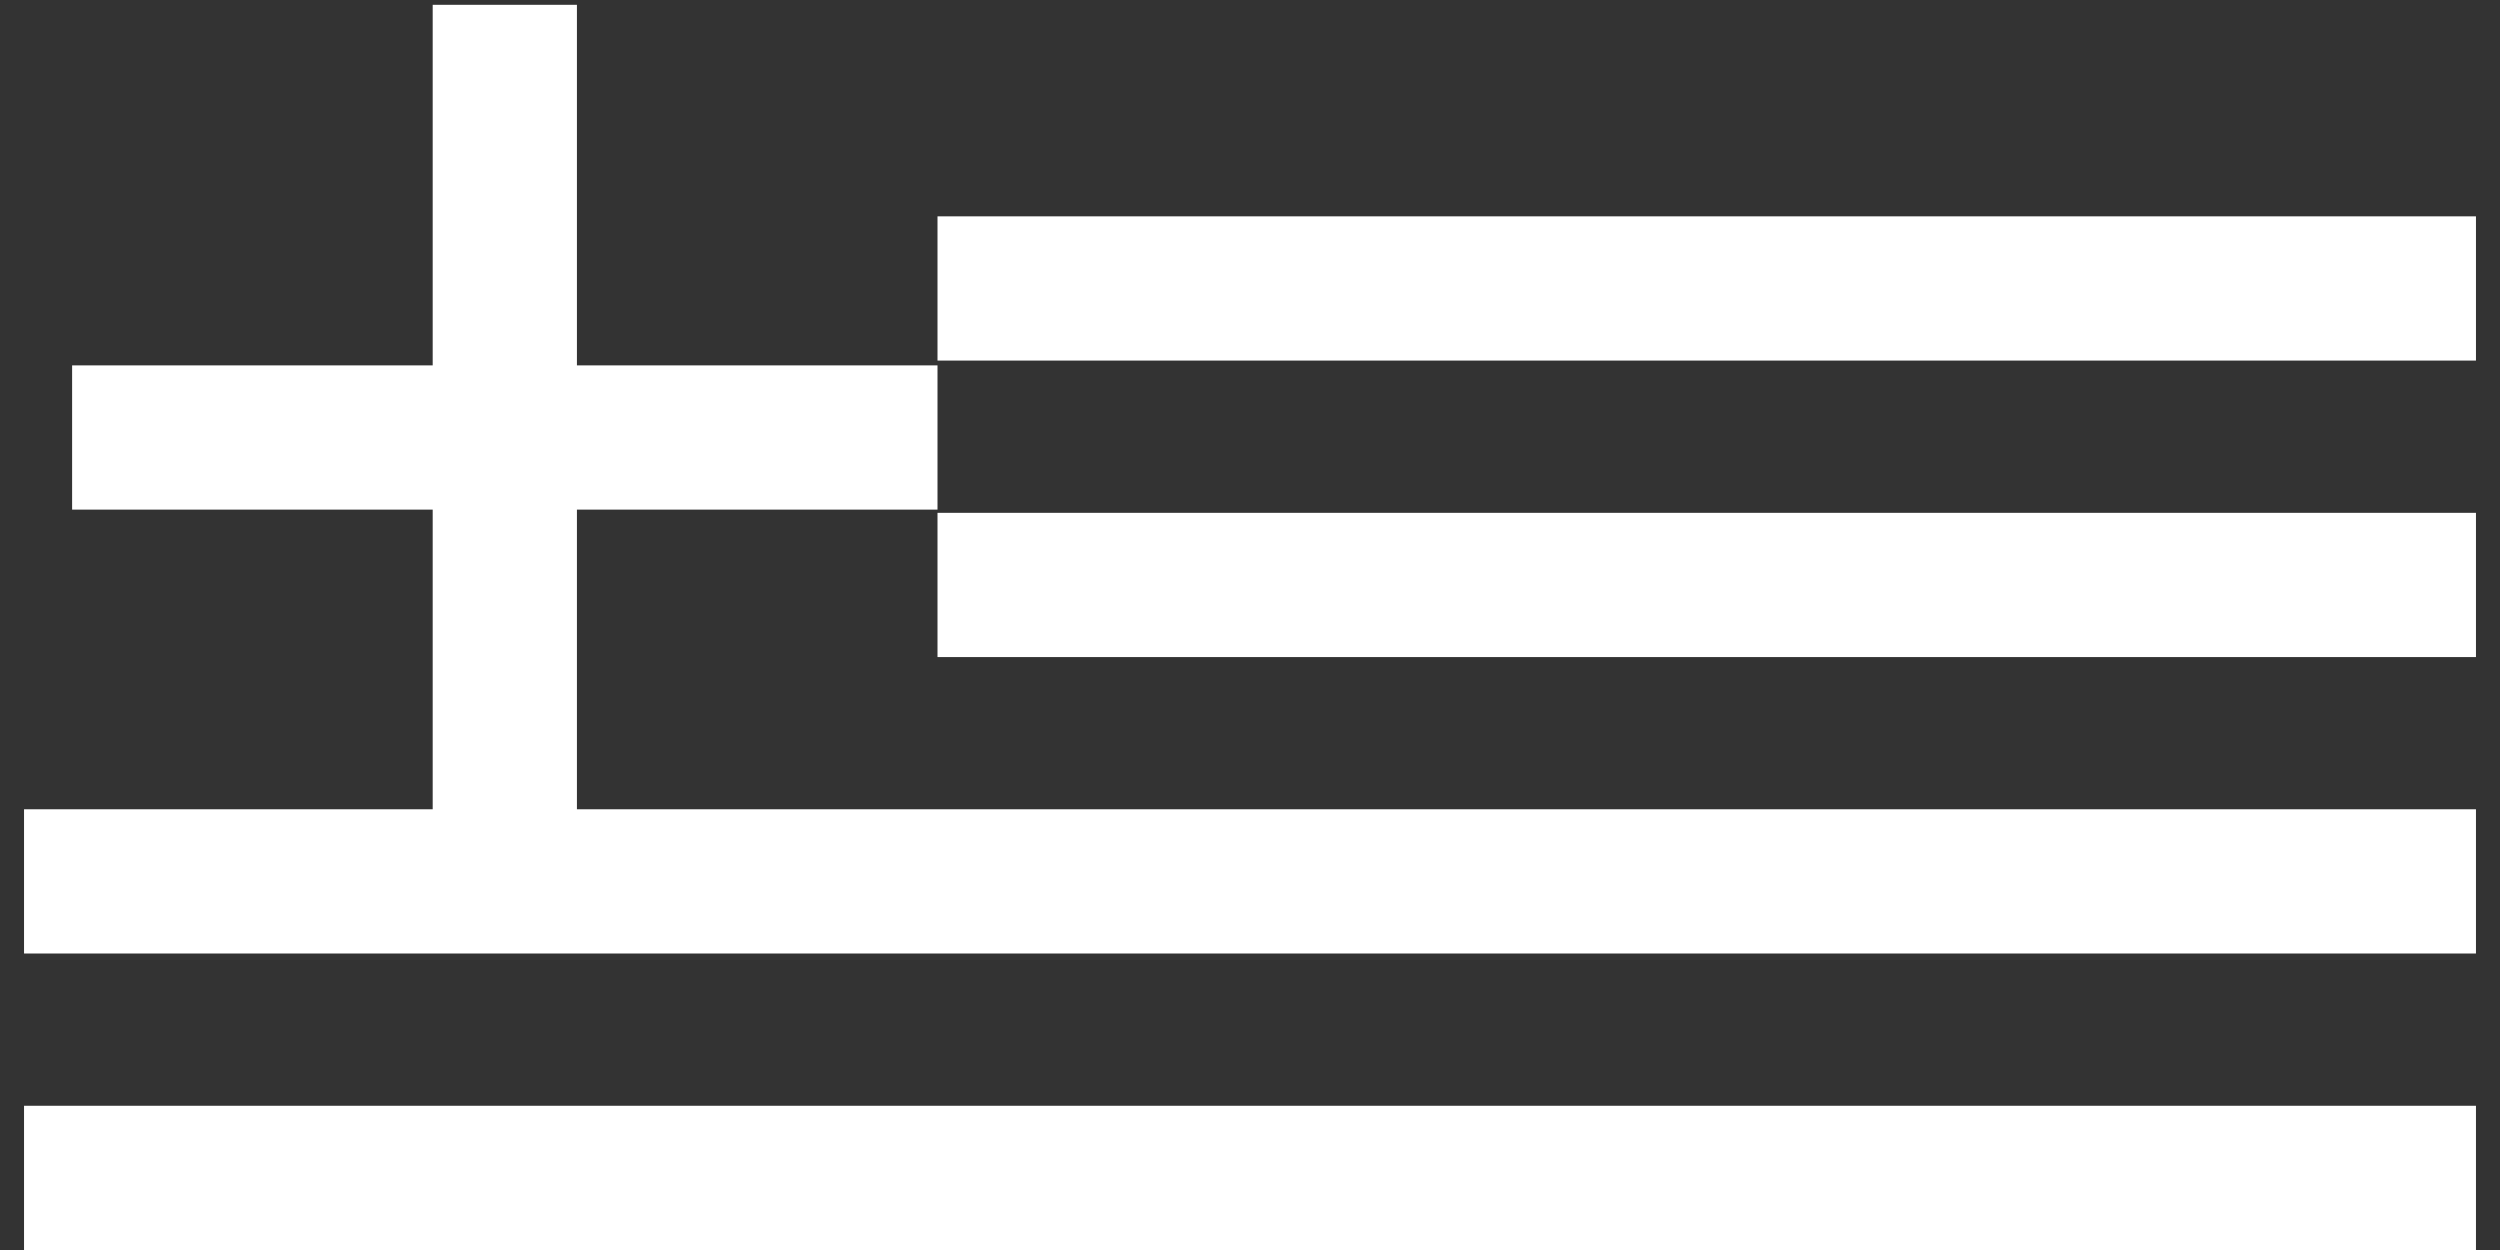
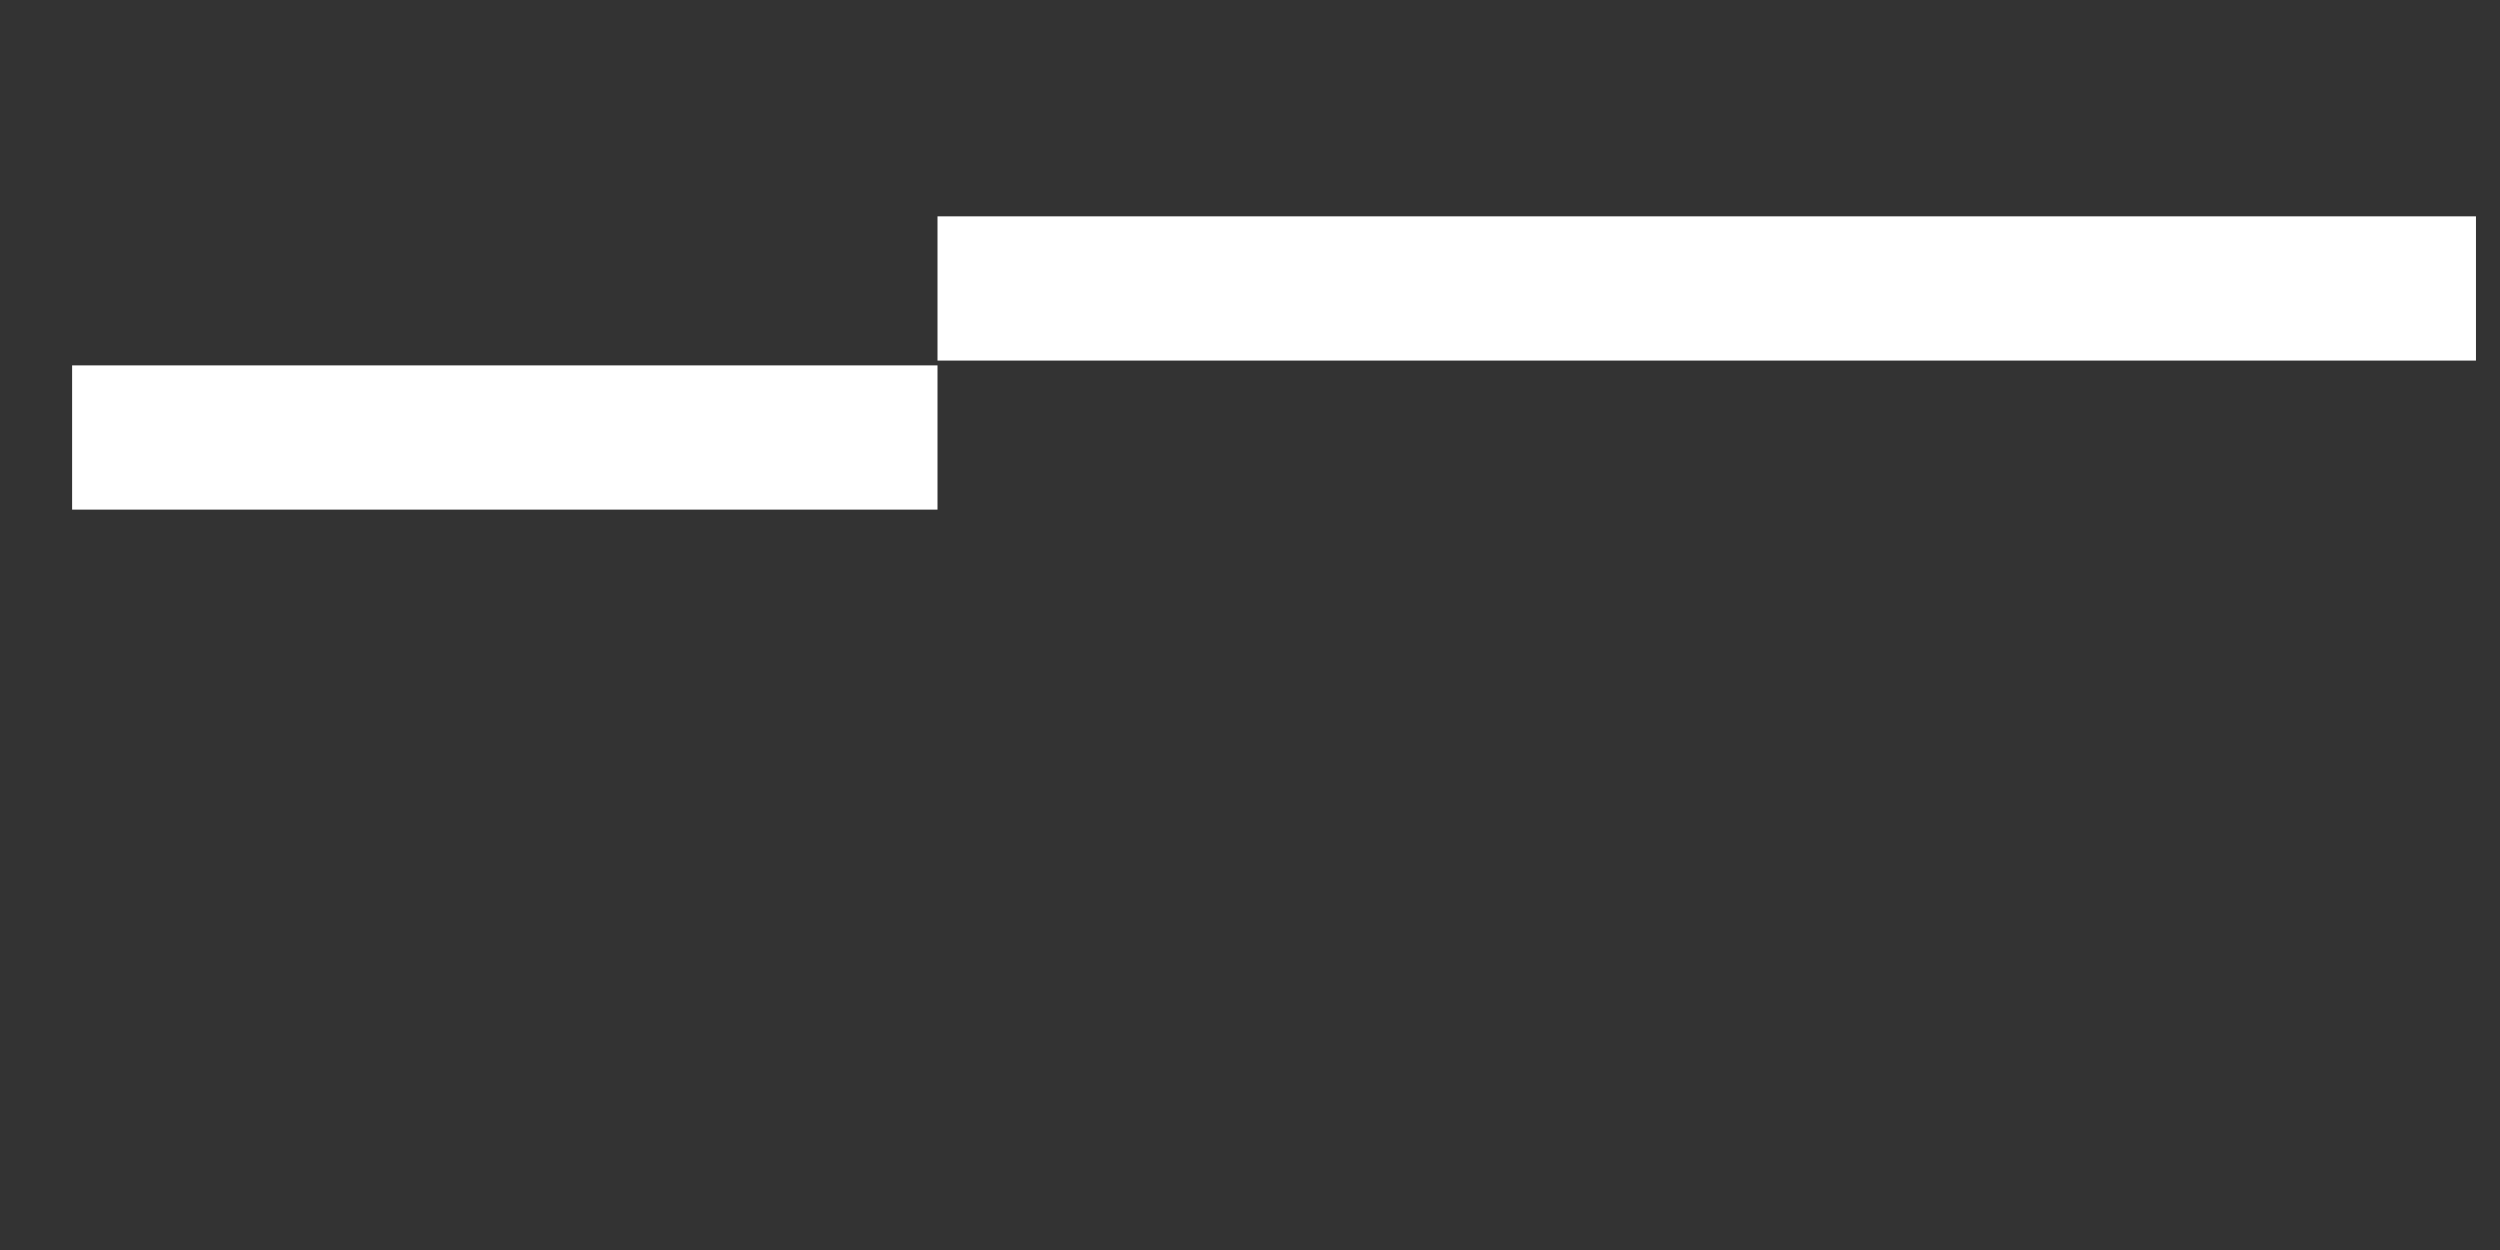
<svg xmlns="http://www.w3.org/2000/svg" width="52px" height="26px" viewBox="0 0 52 26" version="1.1">
  <rect x="0" y="0" width="52" height="26" fill="#333333" stroke="none" />
  <title>Group 26</title>
  <desc>Created with Sketch.</desc>
  <g id="Home" stroke="none" stroke-width="1" fill="none" fill-rule="evenodd">
    <g id="Dining-Out-For-Greece-Home-v02-2" transform="translate(-214, -4421)" fill="#FFFFFF">
      <g id="Group-26" transform="translate(214, 4421)">
        <g id="Group-22" transform="translate(1, 0.1)">
-           <polygon id="Path-Copy" points="8 17 11 17 11 0 8 0" />
          <polygon id="Path-Copy-2" transform="translate(9.5, 9) rotate(-270) translate(-9.5, -9) " points="8 18 11 18 11 0 8 0" />
        </g>
        <polygon id="Path-Copy-3" transform="translate(35.5, 6) rotate(-270) translate(-35.5, -6) " points="34 22 37 22 37 -10 34 -10" />
-         <polygon id="Path-Copy-4" transform="translate(35.5, 12.167) rotate(-270) translate(-35.5, -12.167) " points="34 28.167 37 28.167 37 -3.833 34 -3.833" />
-         <polygon id="Path-Copy-5" transform="translate(26, 18.333) rotate(-270) translate(-26, -18.333) " points="24.5 43.833 27.5 43.833 27.5 -7.167 24.5 -7.167" />
-         <polygon id="Path-Copy-6" transform="translate(26, 24.5) rotate(-270) translate(-26, -24.5) " points="24.5 50 27.5 50 27.5 -1 24.5 -1" />
      </g>
    </g>
  </g>
</svg>